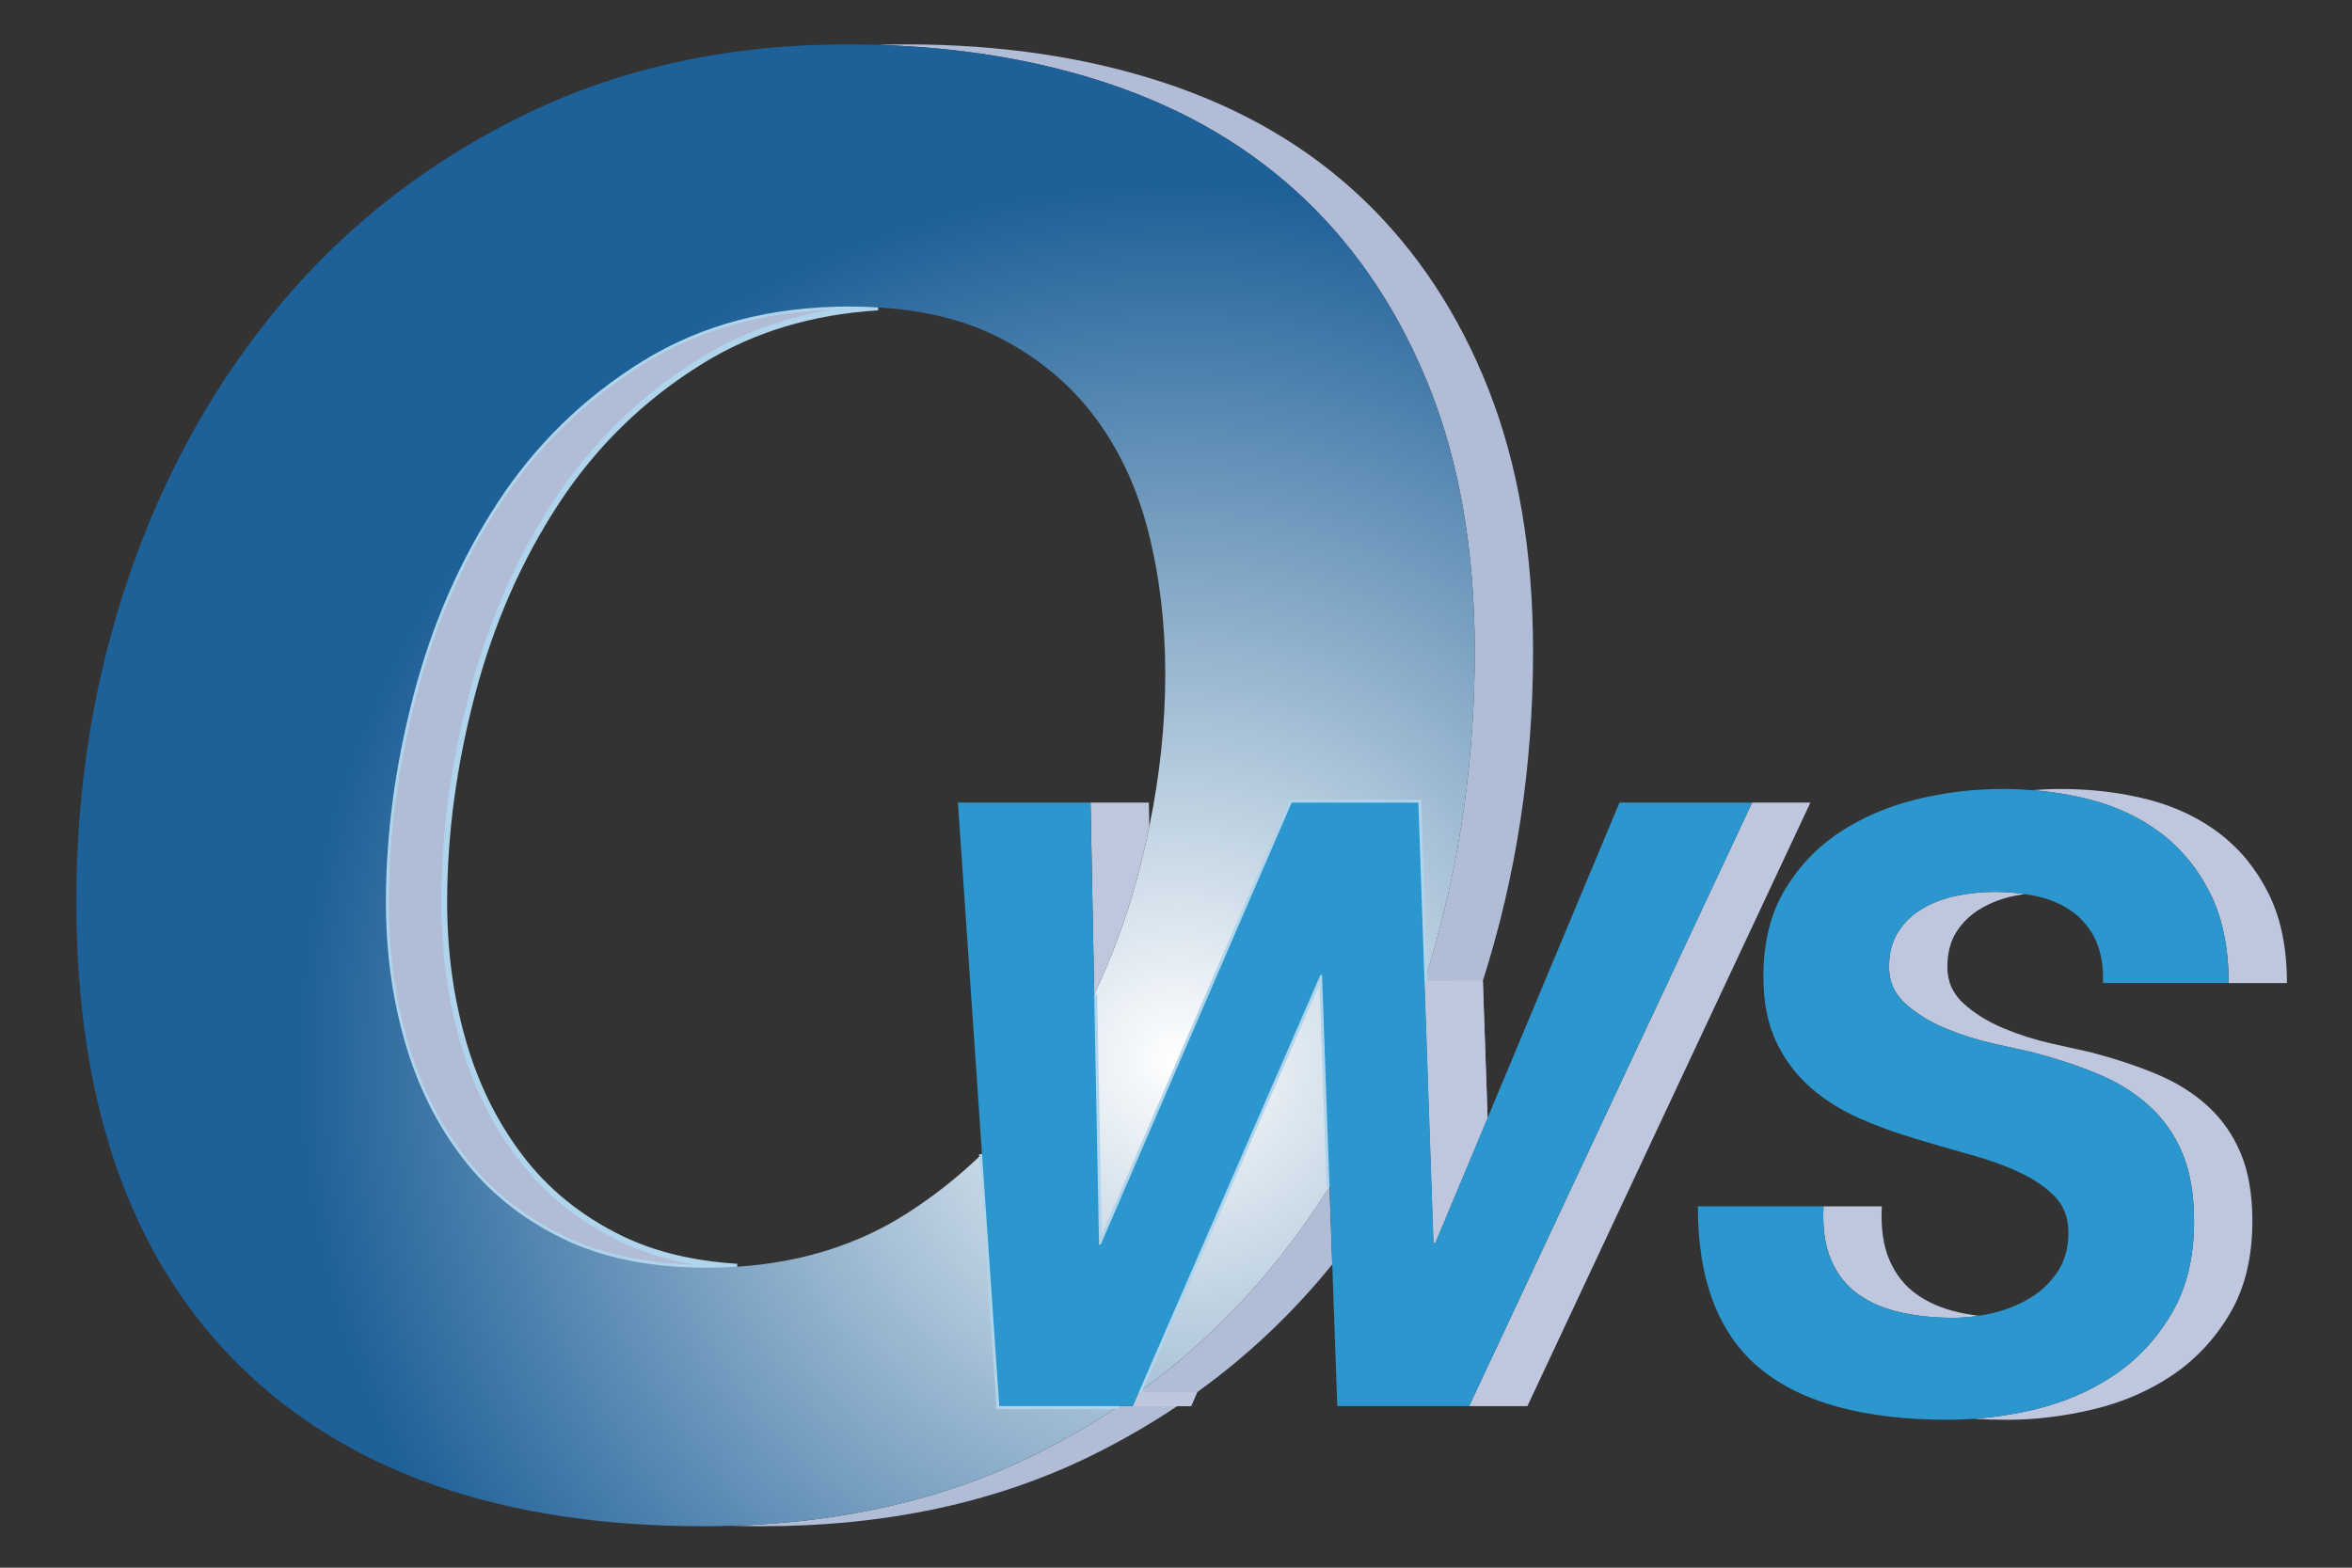
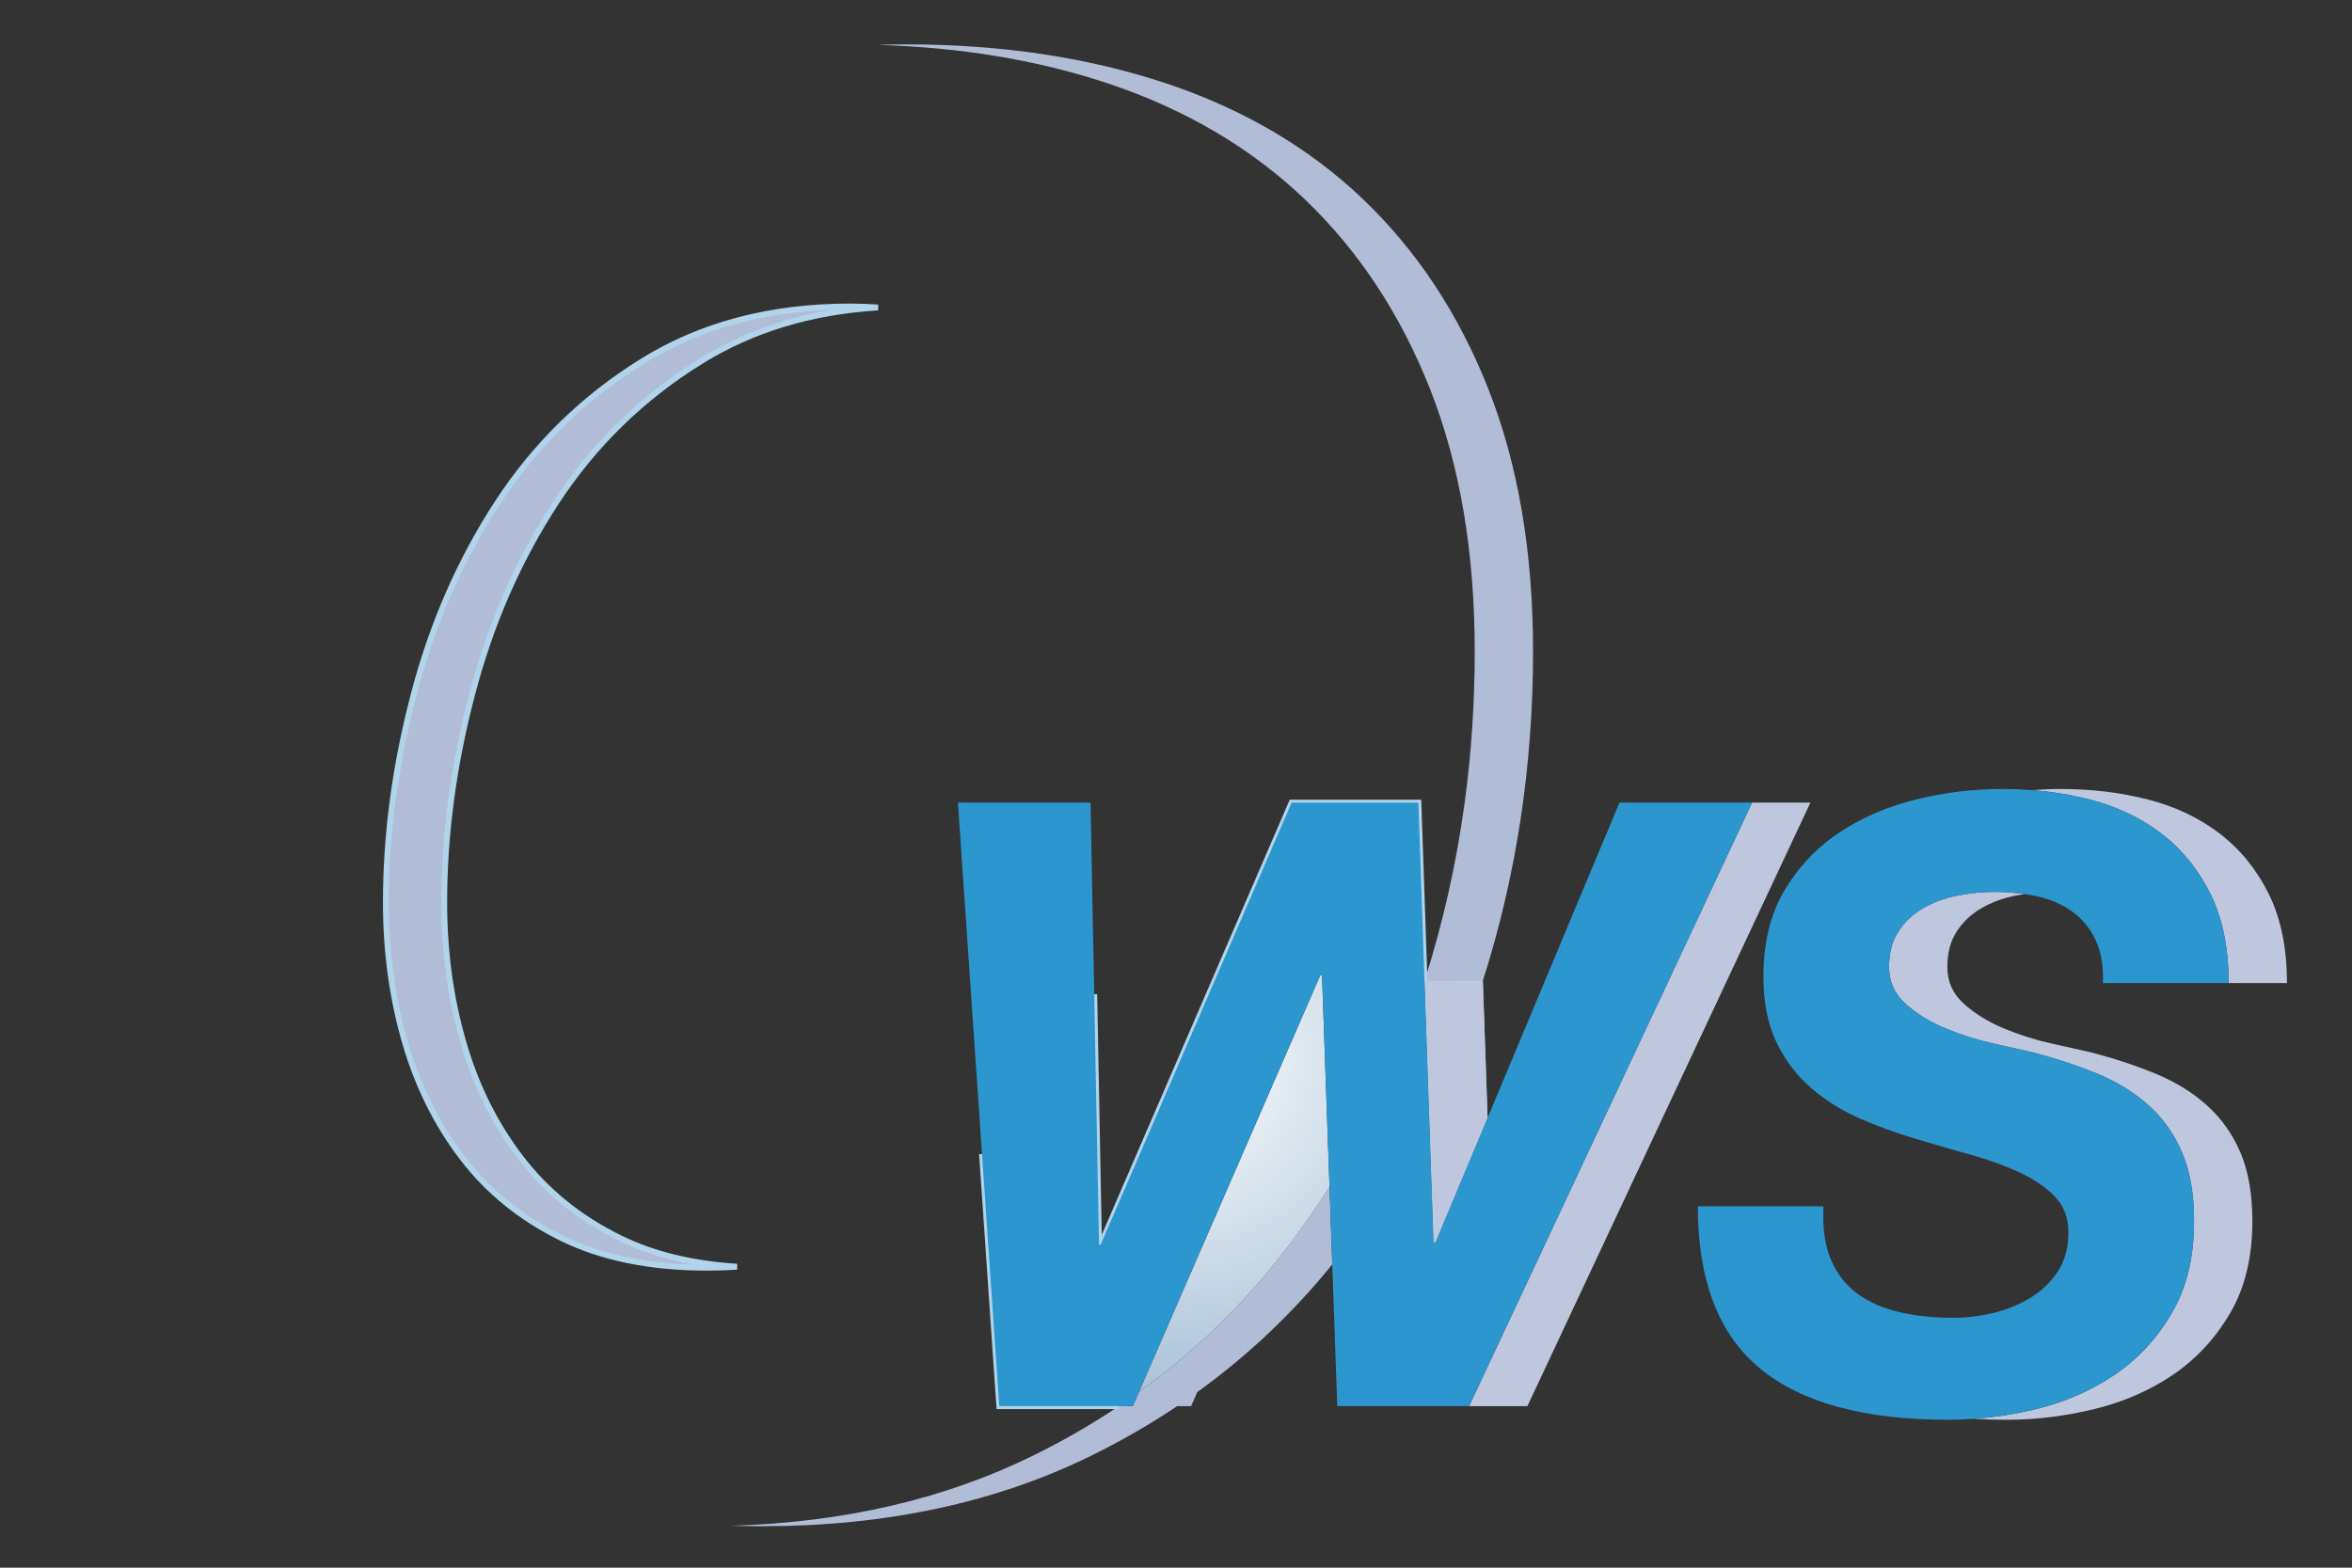
<svg xmlns="http://www.w3.org/2000/svg" xmlns:ns1="http://www.inkscape.org/namespaces/inkscape" xmlns:ns2="http://sodipodi.sourceforge.net/DTD/sodipodi-0.dtd" id="svg3355" version="1.1" ns1:version="0.91 r13725" xml:space="preserve" width="318.898" height="212.599" viewBox="0 0 318.898 212.599" ns2:docname="OWSlogoNew2.svg">
  <rect x="0" y="0" width="318.898" height="212.599" fill="#333333" stroke="none" />
  <defs id="defs3359">
    <radialGradient fx="297.548" fy="390.901" cx="297.548" cy="390.901" r="94.825" gradientUnits="userSpaceOnUse" spreadMethod="pad" id="radialGradient3371">
      <stop style="stop-opacity:1;stop-color:#ffffff" offset="0" id="stop3373" />
      <stop style="stop-opacity:1;stop-color:#1e6098" offset="1" id="stop3375" />
    </radialGradient>
    <radialGradient fx="297.549" fy="390.911" cx="297.549" cy="390.911" r="94.838" gradientUnits="userSpaceOnUse" spreadMethod="pad" id="radialGradient3379">
      <stop style="stop-opacity:1;stop-color:#ffffff" offset="0" id="stop3381" />
      <stop style="stop-opacity:1;stop-color:#1e6098" offset="1" id="stop3383" />
    </radialGradient>
    <radialGradient fx="297.549" fy="390.911" cx="297.549" cy="390.911" r="94.838" gradientUnits="userSpaceOnUse" spreadMethod="pad" id="radialGradient3391">
      <stop style="stop-opacity:1;stop-color:#ffffff" offset="0" id="stop3393" />
      <stop style="stop-opacity:1;stop-color:#1e6098" offset="1" id="stop3395" />
    </radialGradient>
  </defs>
  <ns2:namedview pagecolor="#ffffff" bordercolor="#666666" borderopacity="1" objecttolerance="10" gridtolerance="10" guidetolerance="10" ns1:pageopacity="0" ns1:pageshadow="2" ns1:window-width="1167" ns1:window-height="860" id="namedview3357" showgrid="false" ns1:zoom="3.0526972" ns1:cx="120.13935" ns1:cy="80.093105" ns1:window-x="0" ns1:window-y="0" ns1:window-maximized="0" ns1:current-layer="g3363" />
  <g id="g3363" ns1:groupmode="layer" ns1:label="OWSlogoNew2" transform="matrix(1.25,0,0,-1.25,-212.5,632.361)">
    <path d="m 226.46,380.31 c -2.797,3.667 -4.877,7.87 -6.234,12.609 -1.365,4.74 -2.043,9.763 -2.043,15.076 0,7.328 1,14.832 3.011,22.515 2.006,7.684 5.056,14.652 9.141,20.898 4.086,6.244 9.32,11.352 15.701,15.301 5.557,3.44 11.96,5.38 19.2,5.825 -0.991,0.059 -2,0.1 -3.046,0.1 -8.606,0 -16.097,-1.974 -22.48,-5.924 -6.381,-3.949 -11.615,-9.057 -15.701,-15.301 -4.088,-6.247 -7.136,-13.215 -9.141,-20.898 -2.013,-7.684 -3.011,-15.187 -3.011,-22.515 0,-5.313 0.676,-10.336 2.041,-15.076 1.358,-4.739 3.436,-8.942 6.232,-12.609 2.799,-3.668 6.383,-6.574 10.759,-8.728 4.369,-2.154 9.64,-3.228 15.813,-3.228 1.101,0 2.181,0.038 3.243,0.106 -4.857,0.306 -9.108,1.336 -12.73,3.121 -4.374,2.153 -7.961,5.06 -10.756,8.728 z" style="fill:#b1bcd6;fill-opacity:1;fill-rule:nonzero;stroke:#afd4eb;stroke-width:0.638;stroke-linecap:butt;stroke-linejoin:miter;stroke-miterlimit:4;stroke-dasharray:none;stroke-opacity:1" id="path3365" ns1:connector-curvature="0" />
    <path d="m 336.289,435.219 c 0,10.76 -1.608,20.226 -4.823,28.405 -3.223,8.177 -7.767,15.064 -13.628,20.663 -5.864,5.594 -13.019,9.792 -21.455,12.592 -8.438,2.795 -17.808,4.196 -28.101,4.196 -1.044,0 -2.075,-0.021 -3.101,-0.056 9.033,-0.264 17.33,-1.64 24.875,-4.14 8.438,-2.799 15.588,-6.998 21.453,-12.592 5.866,-5.598 10.404,-12.486 13.629,-20.663 3.214,-8.179 4.824,-17.645 4.824,-28.405 0,-5.582 -0.365,-11.051 -1.092,-16.407 -0.899,-6.618 -2.354,-13.063 -4.355,-19.339 l 0.494,-14.393 0.484,-14.043 0.188,0 5.675,13.566 -0.515,14.877 c 3.627,11.354 5.447,23.267 5.447,35.738 z" style="fill:#b1bcd6;fill-opacity:1;fill-rule:nonzero;stroke:none" id="path3367" ns1:connector-curvature="0" />
    <path d="m 308.184,368.718 c -1.434,-1.772 -2.936,-3.465 -4.505,-5.088 -3.117,-3.223 -6.5,-6.15 -10.148,-8.781 l -0.659,-1.512 -1.507,0 c -2.951,-1.979 -6.067,-3.774 -9.35,-5.389 -9.582,-4.705 -20.48,-7.232 -32.686,-7.59 1.084,-0.03 2.177,-0.051 3.287,-0.051 13.442,0 25.354,2.548 35.723,7.641 3.282,1.614 6.398,3.409 9.352,5.389 l 1.509,0 0.657,1.514 c 5.484,3.955 10.37,8.574 14.652,13.866 l -0.299,8.423 c -1.852,-2.936 -3.86,-5.742 -6.027,-8.422 z" style="fill:#b1bcd6;fill-opacity:1;fill-rule:nonzero;stroke:none" id="path3369" ns1:connector-curvature="0" />
-     <path d="m 325.139,463.624 c -3.225,8.177 -7.763,15.064 -13.629,20.663 -5.864,5.594 -13.015,9.792 -21.453,12.592 -7.546,2.5 -15.842,3.876 -24.875,4.14 -1.066,0.034 -2.14,0.056 -3.228,0.056 -12.874,0 -24.495,-2.512 -34.863,-7.537 -10.371,-5.025 -19.173,-11.8 -26.396,-20.335 -7.22,-8.535 -12.761,-18.399 -16.625,-29.589 -3.863,-11.195 -5.791,-23.031 -5.791,-35.512 0,-21.955 5.903,-38.74 17.702,-50.364 11.802,-11.62 28.571,-17.43 50.308,-17.43 1.023,0 2.035,0.021 3.04,0.051 12.207,0.357 23.104,2.885 32.686,7.59 3.283,1.614 6.398,3.409 9.35,5.389 l -6.642,0 -6.329,0 -1.534,22.372 -0.342,4.982 c -2.476,-2.394 -5.168,-4.535 -8.094,-6.412 -5.349,-3.428 -11.51,-5.363 -18.477,-5.818 -1.062,-0.068 -2.142,-0.106 -3.243,-0.106 -6.173,0 -11.444,1.073 -15.813,3.228 -4.375,2.153 -7.96,5.06 -10.759,8.728 -2.797,3.667 -4.874,7.87 -6.232,12.609 -1.365,4.74 -2.041,9.763 -2.041,15.076 0,7.328 0.998,14.832 3.011,22.515 2.005,7.684 5.052,14.652 9.141,20.898 4.085,6.244 9.319,11.352 15.701,15.301 6.383,3.95 13.874,5.924 22.48,5.924 1.045,0 2.055,-0.041 3.046,-0.1 4.983,-0.299 9.277,-1.336 12.865,-3.133 4.301,-2.154 7.813,-5.025 10.542,-8.615 2.728,-3.593 4.696,-7.798 5.919,-12.614 1.216,-4.812 1.83,-9.941 1.83,-15.396 0,-5.44 -0.579,-10.953 -1.727,-16.546 -0.399,-1.946 -0.862,-3.897 -1.399,-5.861 -1.184,-4.342 -2.718,-8.449 -4.577,-12.343 l 0.198,-10.372 0.322,-16.802 0.181,0 5.883,13.621 14.832,34.34 6.325,0 7.421,0 0.665,-19.339 c 2.002,6.275 3.456,12.721 4.355,19.339 0.727,5.356 1.092,10.825 1.092,16.407 0,10.76 -1.61,20.226 -4.824,28.405 z" style="fill:url(#radialGradient3371);fill-opacity:1;fill-rule:nonzero;stroke:none" id="path3377" ns1:connector-curvature="0" />
    <path d="m 313.399,400.107 -0.179,0 -19.69,-45.259 c 3.648,2.631 7.031,5.559 10.148,8.781 1.569,1.623 3.071,3.315 4.505,5.088 2.167,2.68 4.176,5.486 6.027,8.422 l -0.35,9.9 -0.462,13.067 z" style="fill:url(#radialGradient3379);fill-opacity:1;fill-rule:nonzero;stroke:none" id="path3385" ns1:connector-curvature="0" />
    <path d="m 291.365,353.337 -6.642,0 -6.329,0 -1.534,22.372 -0.342,4.982" style="fill:none;stroke:#afd4eb;stroke-width:0.638;stroke-linecap:butt;stroke-linejoin:miter;stroke-miterlimit:4;stroke-dasharray:none;stroke-opacity:1" id="path3387" ns1:connector-curvature="0" />
    <path d="m 288.689,398.025 0.198,-10.372 0.322,-16.802 0.181,0 5.883,13.621 14.832,34.34 6.325,0 7.421,0 0.665,-19.339" style="fill:none;stroke:#afd4eb;stroke-width:0.638;stroke-linecap:butt;stroke-linejoin:miter;stroke-miterlimit:4;stroke-dasharray:none;stroke-opacity:1" id="path3389" ns1:connector-curvature="0" />
-     <path d="m 314.211,377.14 -0.35,9.9 -0.462,13.067 -0.179,0 -19.69,-45.259" style="fill:url(#radialGradient3391);fill-opacity:1;fill-rule:nonzero;stroke:#afd4eb;stroke-width:0.638;stroke-linecap:butt;stroke-linejoin:miter;stroke-miterlimit:4;stroke-dasharray:none;stroke-opacity:1" id="path3397" ns1:connector-curvature="0" />
    <path d="m 324.516,399.474 0.494,-14.393 0.484,-14.043 0.188,0 5.675,13.566 -0.515,14.877 -6.326,-0.008 z" style="fill:#bec7dd;fill-opacity:1;fill-rule:nonzero;stroke:none" id="path3399" ns1:connector-curvature="0" />
-     <path d="m 293.53,354.849 -0.659,-1.512 6.329,0 0.657,1.514 -6.327,-0.002 z" style="fill:#bec7dd;fill-opacity:1;fill-rule:nonzero;stroke:none" id="path3401" ns1:connector-curvature="0" />
-     <path d="m 293.266,410.368 c 0.537,1.964 1,3.915 1.399,5.861 l -0.048,2.583 -6.325,0 0.398,-20.787 c 1.859,3.894 3.393,8.001 4.577,12.343 z" style="fill:#bec7dd;fill-opacity:1;fill-rule:nonzero;stroke:none" id="path3403" ns1:connector-curvature="0" />
    <path d="m 360.045,418.812 -30.696,-65.476 6.326,0 30.696,65.476 -6.326,0 z" style="fill:#bec7dd;fill-opacity:1;fill-rule:nonzero;stroke:none" id="path3405" ns1:connector-curvature="0" />
-     <path d="m 368.617,369.193 c 0.669,-1.559 1.647,-2.795 2.929,-3.711 1.283,-0.916 2.811,-1.57 4.583,-1.972 1.77,-0.397 3.694,-0.593 5.771,-0.593 0.919,0 1.839,0.08 2.756,0.223 -0.755,0.094 -1.493,0.212 -2.202,0.37 -1.769,0.401 -3.297,1.056 -4.577,1.972 -1.284,0.916 -2.265,2.152 -2.934,3.711 -0.673,1.56 -0.944,3.499 -0.823,5.819 l -6.325,0 c -0.122,-2.32 0.151,-4.26 0.823,-5.819 z" style="fill:#bec7dd;fill-opacity:1;fill-rule:nonzero;stroke:none" id="path3407" ns1:connector-curvature="0" />
    <path d="m 409.408,385.945 c -1.558,1.404 -3.407,2.554 -5.548,3.438 -2.135,0.887 -4.488,1.664 -7.052,2.337 -1.102,0.245 -2.538,0.563 -4.309,0.961 -1.771,0.397 -3.497,0.946 -5.18,1.649 -1.678,0.702 -3.112,1.59 -4.303,2.66 -1.192,1.066 -1.788,2.396 -1.788,3.986 0,1.526 0.337,2.81 1.009,3.847 0.671,1.037 1.56,1.879 2.662,2.519 1.096,0.644 2.332,1.102 3.713,1.378 0.329,0.064 0.658,0.122 0.986,0.172 -1.036,0.154 -2.111,0.236 -3.232,0.236 -1.345,0 -2.706,-0.136 -4.082,-0.408 -1.376,-0.276 -2.615,-0.734 -3.713,-1.378 -1.101,-0.64 -1.986,-1.481 -2.659,-2.519 -0.672,-1.037 -1.009,-2.32 -1.009,-3.847 0,-1.59 0.595,-2.92 1.785,-3.986 1.191,-1.07 2.625,-1.958 4.307,-2.66 1.682,-0.703 3.406,-1.252 5.178,-1.649 1.771,-0.397 3.207,-0.716 4.307,-0.961 2.564,-0.673 4.916,-1.45 7.055,-2.337 2.14,-0.885 3.988,-2.034 5.547,-3.438 1.561,-1.403 2.765,-3.114 3.619,-5.129 0.856,-2.019 1.285,-4.493 1.285,-7.422 0,-3.913 -0.81,-7.242 -2.428,-9.992 -1.617,-2.75 -3.69,-4.979 -6.225,-6.69 -2.532,-1.71 -5.386,-2.946 -8.556,-3.712 -2.239,-0.538 -4.463,-0.881 -6.667,-1.041 1.146,-0.067 2.335,-0.104 3.565,-0.104 3.111,0 6.249,0.383 9.425,1.146 3.176,0.766 6.024,2.002 8.561,3.712 2.528,1.712 4.609,3.94 6.224,6.69 1.618,2.75 2.427,6.079 2.427,9.992 0,2.929 -0.429,5.403 -1.282,7.422 -0.86,2.015 -2.065,3.726 -3.622,5.129 z" style="fill:#bec7dd;fill-opacity:1;fill-rule:nonzero;stroke:none" id="path3409" ns1:connector-curvature="0" />
    <path d="m 404.454,415.445 c 2.229,-1.709 3.999,-3.893 5.315,-6.547 1.312,-2.655 1.97,-5.877 1.97,-9.664 l 6.324,0 c 0,3.787 -0.657,7.009 -1.969,9.664 -1.312,2.654 -3.088,4.838 -5.313,6.547 -2.227,1.703 -4.825,2.939 -7.782,3.703 -2.963,0.762 -6.123,1.142 -9.482,1.142 -1.037,0 -2.071,-0.045 -3.096,-0.125 2.171,-0.169 4.258,-0.504 6.253,-1.017 2.956,-0.764 5.555,-2 7.78,-3.703 z" style="fill:#bec7dd;fill-opacity:1;fill-rule:nonzero;stroke:none" id="path3411" ns1:connector-curvature="0" />
    <path d="m 351.987,418.812 -6.325,0 -14.306,-34.208 -5.675,-13.566 -0.188,0 -0.484,14.043 -0.494,14.393 -0.665,19.339 -7.421,0 -6.325,0 -14.832,-34.34 -5.883,-13.621 -0.181,0 -0.322,16.802 -0.198,10.372 -0.398,20.787 -8.059,0 -6.327,0 2.613,-38.121 0.342,-4.982 1.534,-22.372 6.329,0 6.642,0 1.507,0 0.659,1.512 19.69,45.259 0.179,0 0.462,-13.067 0.35,-9.9 0.299,-8.423 0.543,-15.38 6.326,0 7.97,0 30.696,65.476 -8.058,0 z" style="fill:#2b97ce;fill-opacity:1;fill-rule:nonzero;stroke:none" id="path3413" ns1:connector-curvature="0" />
    <path d="m 403.082,385.945 c -1.559,1.404 -3.407,2.554 -5.547,3.438 -2.139,0.887 -4.49,1.664 -7.055,2.337 -1.1,0.245 -2.536,0.563 -4.307,0.961 -1.771,0.397 -3.496,0.946 -5.178,1.649 -1.682,0.702 -3.115,1.59 -4.307,2.66 -1.19,1.066 -1.785,2.396 -1.785,3.986 0,1.526 0.337,2.81 1.009,3.847 0.673,1.037 1.559,1.879 2.659,2.519 1.098,0.644 2.337,1.102 3.713,1.378 1.376,0.272 2.737,0.408 4.082,0.408 1.121,0 2.196,-0.082 3.232,-0.236 0.489,-0.072 0.976,-0.156 1.446,-0.267 1.466,-0.334 2.734,-0.901 3.806,-1.695 1.07,-0.793 1.899,-1.818 2.478,-3.071 0.577,-1.252 0.845,-2.795 0.777,-4.625 l 6.332,0 7.301,0 c 0,3.787 -0.657,7.009 -1.97,9.664 -1.316,2.654 -3.086,4.838 -5.315,6.547 -2.226,1.703 -4.824,2.939 -7.78,3.703 -1.995,0.513 -4.082,0.848 -6.253,1.017 -1.057,0.08 -2.132,0.125 -3.23,0.125 -3.175,0 -6.303,-0.38 -9.389,-1.144 -3.081,-0.765 -5.844,-1.953 -8.283,-3.573 -2.444,-1.618 -4.43,-3.712 -5.956,-6.279 -1.525,-2.566 -2.287,-5.684 -2.287,-9.349 0,-2.813 0.475,-5.194 1.42,-7.147 0.945,-1.96 2.2,-3.608 3.755,-4.953 1.56,-1.343 3.316,-2.442 5.271,-3.296 1.954,-0.859 3.972,-1.592 6.048,-2.203 2.015,-0.611 4.014,-1.191 6.002,-1.74 1.986,-0.551 3.756,-1.193 5.314,-1.927 1.559,-0.731 2.828,-1.604 3.807,-2.61 0.974,-1.009 1.466,-2.308 1.466,-3.894 0,-1.652 -0.385,-3.058 -1.146,-4.217 -0.765,-1.162 -1.738,-2.108 -2.932,-2.841 -1.191,-0.734 -2.519,-1.283 -3.986,-1.652 -0.545,-0.138 -1.092,-0.24 -1.64,-0.324 -0.917,-0.143 -1.837,-0.223 -2.756,-0.223 -2.076,0 -4,0.195 -5.771,0.593 -1.772,0.401 -3.3,1.056 -4.583,1.972 -1.281,0.916 -2.26,2.152 -2.929,3.711 -0.672,1.56 -0.945,3.499 -0.823,5.819 l -7.302,0 -6.328,0 c 0,-8.002 2.242,-13.863 6.73,-17.58 4.482,-3.717 11.305,-5.578 20.455,-5.578 0.919,0 1.837,0.037 2.762,0.104 2.204,0.16 4.428,0.503 6.667,1.041 3.17,0.766 6.023,2.002 8.556,3.712 2.534,1.712 4.607,3.94 6.225,6.69 1.618,2.75 2.428,6.079 2.428,9.992 0,2.929 -0.429,5.403 -1.285,7.422 -0.854,2.015 -2.059,3.726 -3.619,5.129 z" style="fill:#2b97ce;fill-opacity:1;fill-rule:nonzero;stroke:none" id="path3415" ns1:connector-curvature="0" />
  </g>
</svg>